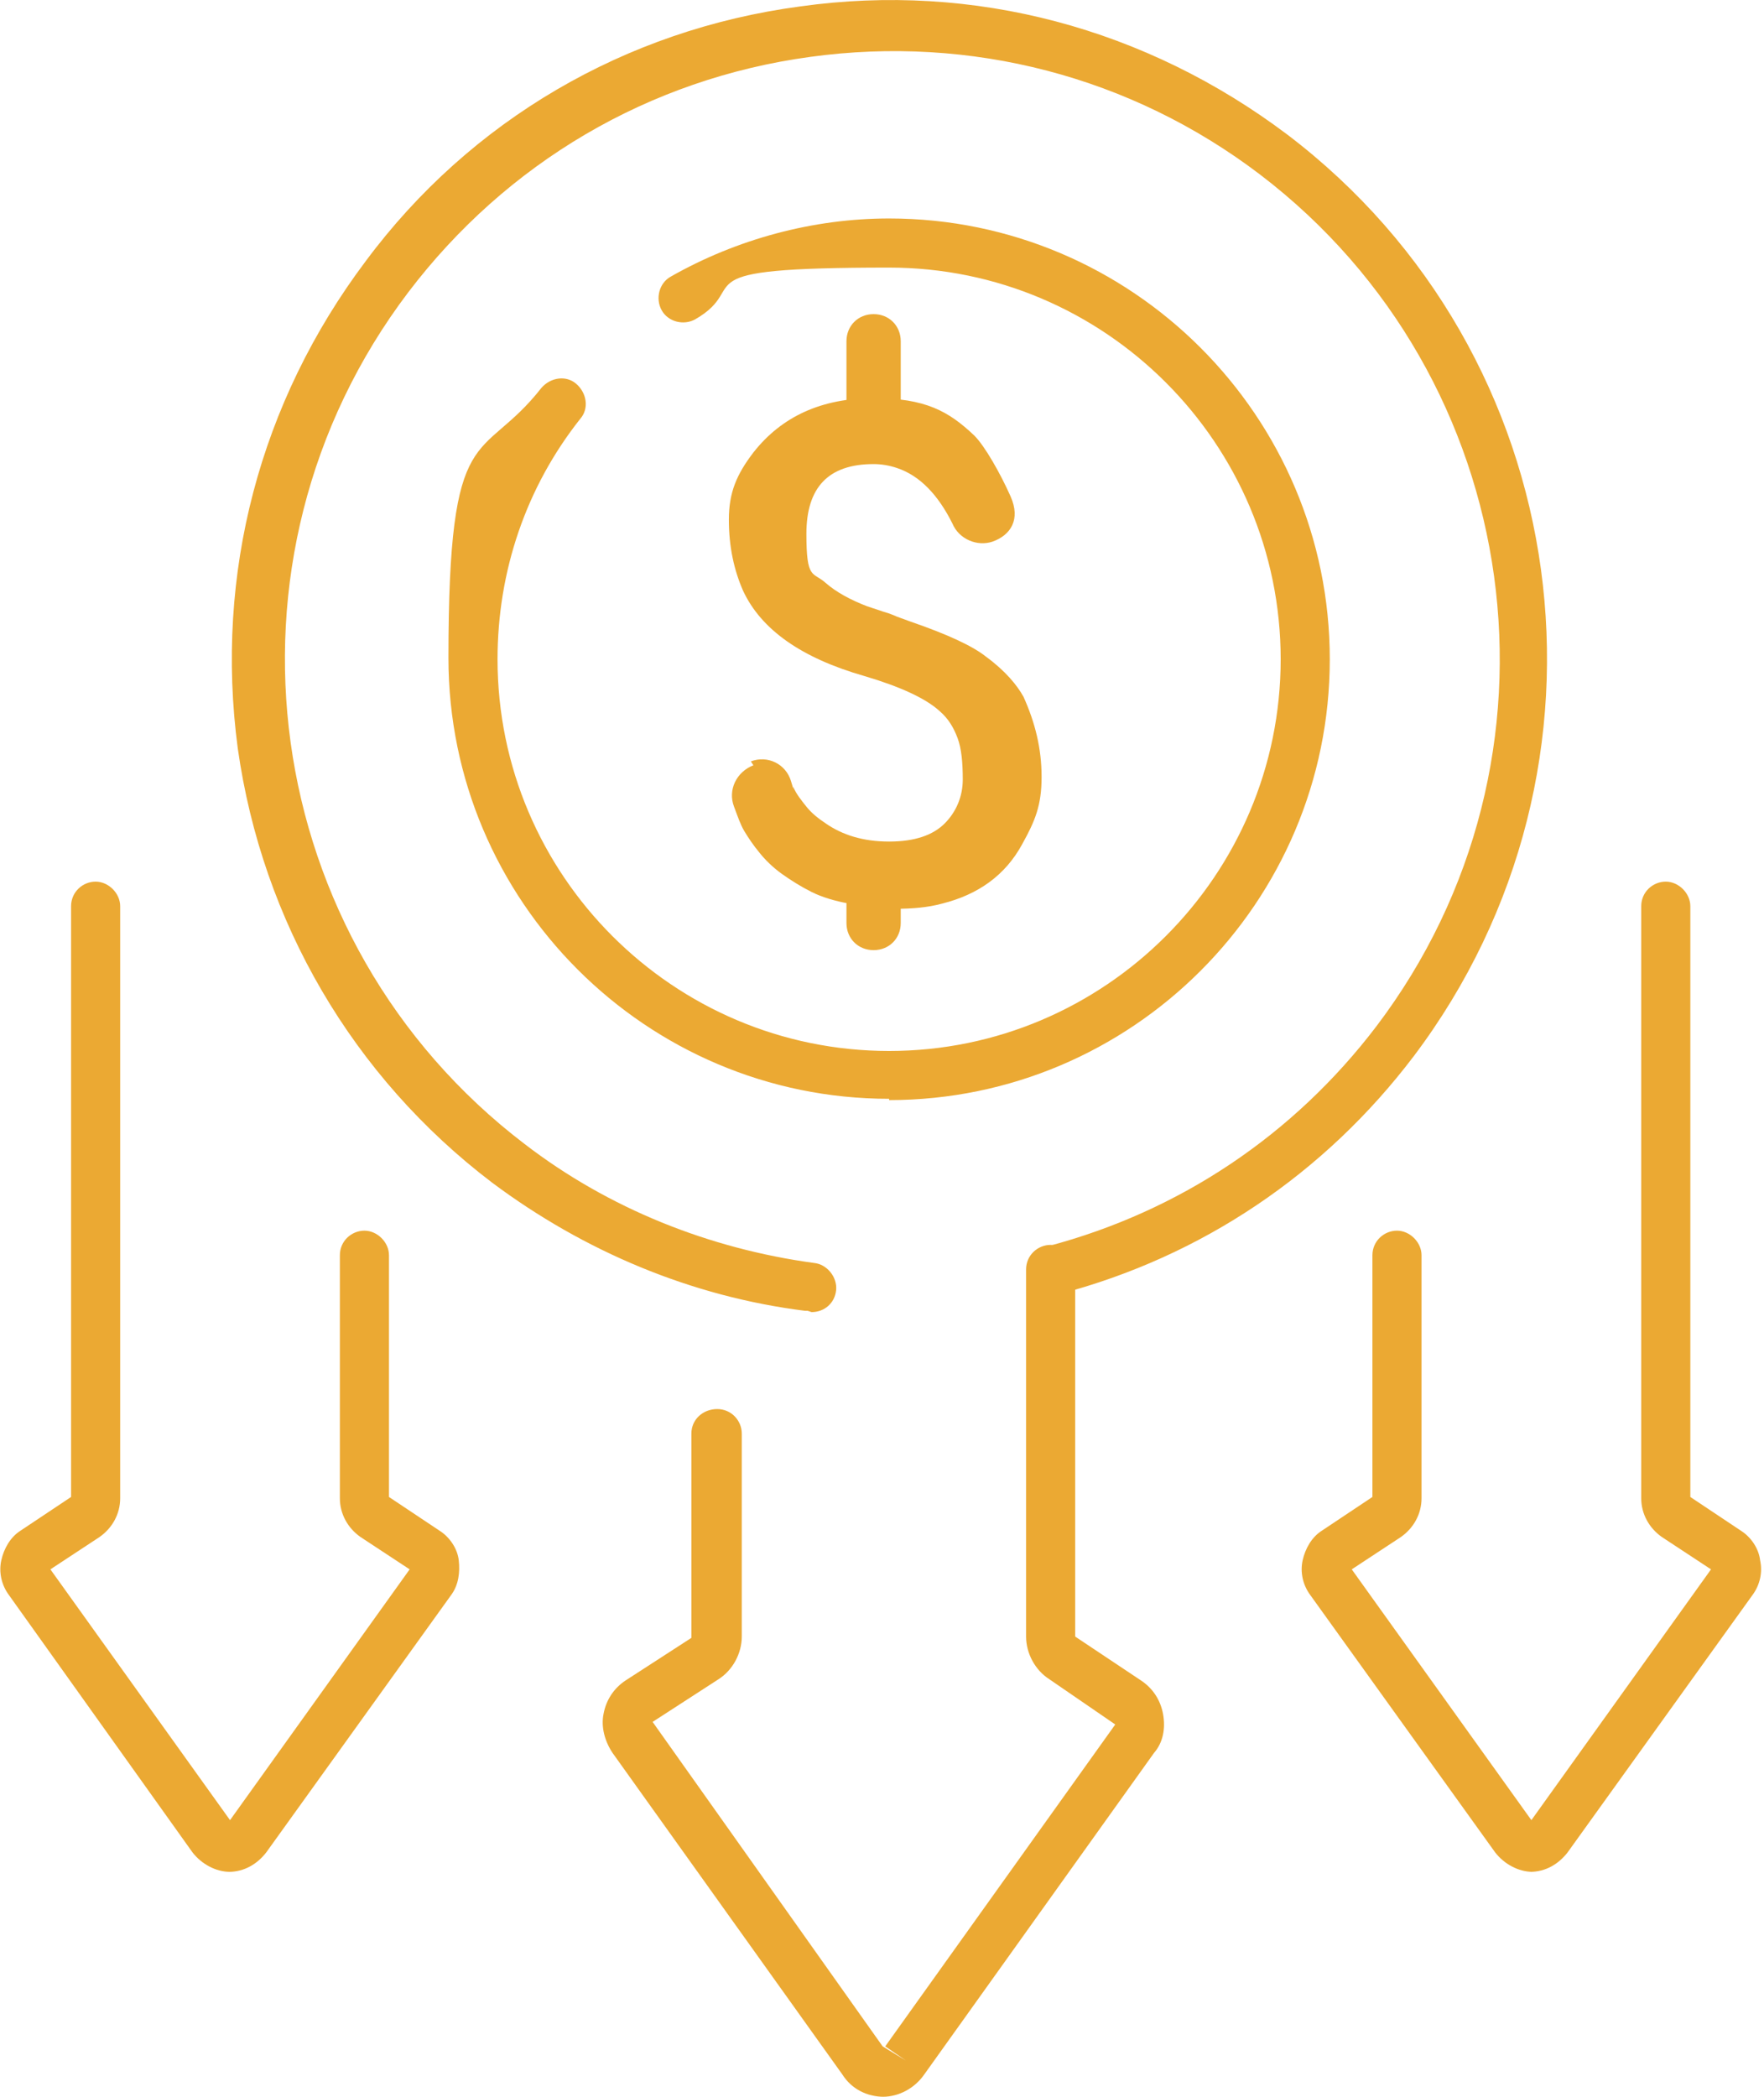
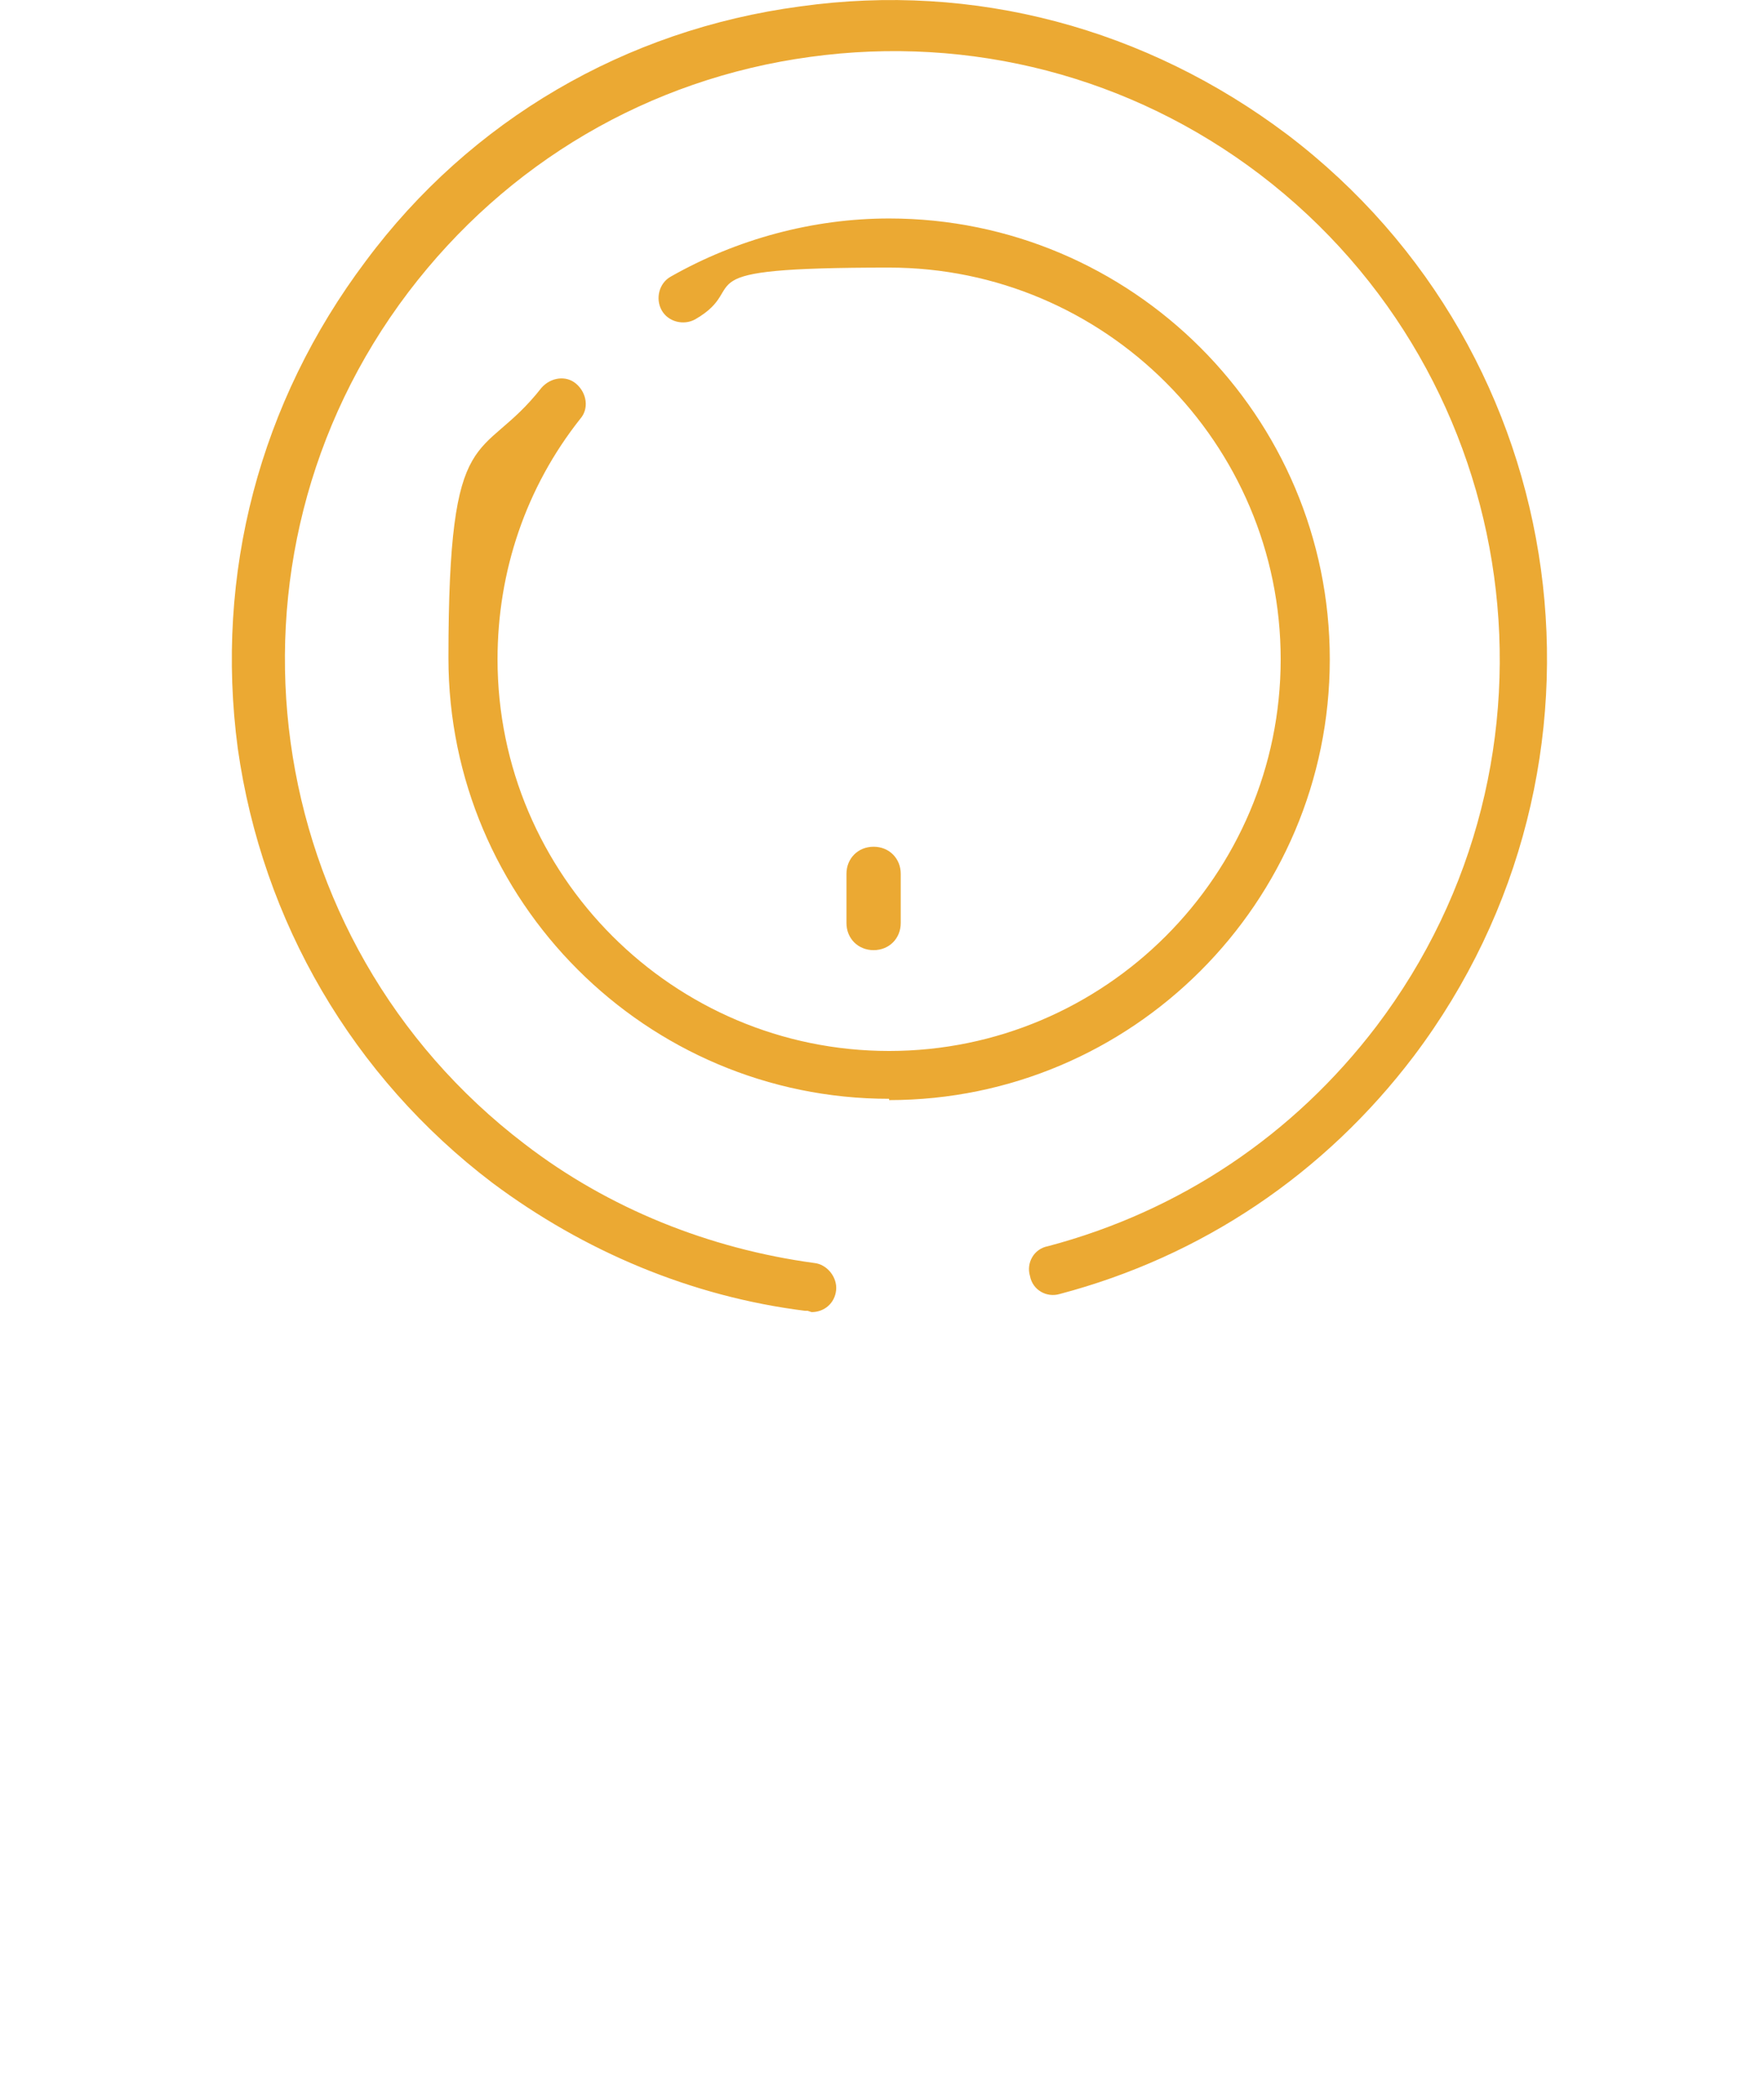
<svg xmlns="http://www.w3.org/2000/svg" id="Layer_1" version="1.1" viewBox="0 0 136.5 162.2">
  <defs>
    <style>
      .st0 {
        fill: #eba933;
      }
    </style>
  </defs>
-   <path class="st0" d="M67.6,35.6c-1.2,0-2.1-.9-2.1-2.1v-7.1c0-1.2.9-2.1,2.1-2.1s2.1.9,2.1,2.1v7.1c0,1.2-.9,2.1-2.1,2.1Z" />
  <path class="st0" d="M67.6,73.5c-1.2,0-2.1-.9-2.1-2.1v-3.8c0-1.2.9-2.1,2.1-2.1s2.1.9,2.1,2.1v3.8c0,1.2-.9,2.1-2.1,2.1Z" />
  <path class="st0" d="M68.8,85c-18.8,0-34.1-15.3-34.1-34.1s2.5-14.9,7.2-20.9c.7-.8,1.9-1,2.7-.3.8.7,1,1.9.3,2.7-4.2,5.3-6.4,11.8-6.4,18.6,0,16.7,13.6,30.3,30.3,30.3s30.3-13.6,30.3-30.3-13.6-30.3-30.3-30.3-10.5,1.4-15,4c-.9.5-2.1.2-2.6-.7-.5-.9-.2-2.1.7-2.6,5.1-2.9,11-4.5,16.9-4.5,18.8,0,34.1,15.3,34.1,34.1s-15.3,34.1-34.1,34.1Z" />
-   <path class="st0" d="M68.4,162.2c-1.3,0-2.5-.6-3.2-1.7l-17.8-24.9c-.6-.9-.9-2-.7-3,.2-1.1.8-2,1.7-2.6l5.1-3.3v-15.8c0-1.1.9-1.9,2-1.9s1.9.9,1.9,1.9v15.7c0,1.3-.7,2.6-1.8,3.3l-5.1,3.3,17.8,25.1,1.8,1.1-1.6-1.1,17.8-24.9-5.1-3.5c-1.1-.7-1.8-2-1.8-3.3v-28.4c0-1.1.9-1.9,1.9-1.9s1.9.9,1.9,1.9v28.4l5.1,3.4c.9.6,1.5,1.5,1.7,2.6.2,1.1,0,2.2-.7,3l-17.8,24.9c-.7,1-1.9,1.7-3.2,1.7h0Z" />
-   <path class="st0" d="M118.6,144.8c-1.1,0-2.2-.6-2.9-1.5l-14.3-19.9c-.6-.8-.8-1.8-.6-2.7s.7-1.8,1.5-2.3l3.9-2.6v-18.7c0-1.1.9-1.9,1.9-1.9s1.9.9,1.9,1.9v18.8c0,1.2-.6,2.3-1.6,3l-3.8,2.5,13.9,19.4,13.9-19.4-3.8-2.5c-1-.7-1.6-1.8-1.6-3v-45.8c0-1.1.9-1.9,1.9-1.9s1.9.9,1.9,1.9v45.7l3.9,2.6c.8.5,1.4,1.4,1.5,2.3.2.9,0,1.9-.6,2.7l-14.3,19.9c-.7.9-1.7,1.5-2.9,1.5h0Z" />
-   <path class="st0" d="M17.8,144.8h0c-1.1,0-2.2-.6-2.9-1.5L.7,123.4c-.6-.8-.8-1.8-.6-2.7.2-.9.7-1.8,1.5-2.3l3.9-2.6v-45.7c0-1.1.9-1.9,1.9-1.9s1.9.9,1.9,1.9v45.8c0,1.2-.6,2.3-1.6,3l-3.8,2.5,13.9,19.4,13.9-19.4-3.8-2.5c-1-.7-1.6-1.8-1.6-3v-18.8c0-1.1.9-1.9,1.9-1.9s1.9.9,1.9,1.9v18.7l3.9,2.6c.8.5,1.4,1.4,1.5,2.3s0,1.9-.6,2.7l-14.3,19.9c-.7.9-1.7,1.5-2.9,1.5Z" />
  <path class="st0" d="M62.5,101.4c0,0-.2,0-.2,0-8.8-1.1-17.1-4.6-24.2-9.9-10.8-8.2-17.8-20.2-19.7-33.6-1.8-13.5,1.7-26.8,9.9-37.7C36.4,9.3,48.4,2.3,61.9.5c13.5-1.9,26.8,1.7,37.7,9.9,22.4,17,26.7,48.9,9.8,71.3-6.9,9.1-16.4,15.5-27.4,18.4-1,.3-2.1-.3-2.3-1.4-.3-1,.3-2.1,1.4-2.3,10.2-2.7,19-8.6,25.4-17,15.7-20.7,11.6-50.2-9-65.9-10-7.6-22.4-10.8-34.8-9.1-12.5,1.7-23.5,8.2-31.1,18.2-15.7,20.7-11.6,50.2,9,65.9,6.5,5,14.3,8.1,22.4,9.2,1,.1,1.8,1.1,1.7,2.1-.1,1-.9,1.7-1.9,1.7Z" />
-   <path class="st0" d="M58.1,58.9h0c1.3-.5,2.7.2,3.1,1.5s.1.4.2.5c.2.5.6,1,1,1.5.4.5.9.9,1.5,1.3,1.3.9,2.9,1.4,4.9,1.4s3.4-.5,4.3-1.4,1.4-2.1,1.4-3.4-.1-2.4-.4-3.2-.7-1.5-1.4-2.1c-1.1-1-3.1-1.9-5.8-2.7-4.9-1.4-8-3.6-9.4-6.6-.7-1.6-1.1-3.4-1.1-5.5s.6-3.5,1.9-5.2c2.2-2.8,5.3-4.2,9.3-4.2s5.8,1,7.8,2.9c.8.8,2,2.9,2.8,4.7s0,3-1.4,3.5h0c-1.2.4-2.6-.2-3.1-1.4-1.1-2.2-2.5-3.7-4.3-4.3-.6-.2-1.2-.3-1.8-.3-3.5,0-5.2,1.8-5.2,5.4s.5,2.9,1.5,3.8c.8.7,1.9,1.3,3.2,1.8l1.2.4c.7.2,1.1.4,1.1.4l1.1.4c2.9,1,4.8,1.9,5.8,2.7,1.5,1.1,2.4,2.2,2.9,3.1.9,2,1.4,4,1.4,6.2s-.5,3.4-1.5,5.2c-1.3,2.4-3.4,3.9-6.2,4.6-1.1.3-2.3.4-3.6.4s-2.5-.1-3.6-.4c-1.1-.2-2.1-.5-2.9-.9-.8-.4-1.6-.9-2.3-1.4s-1.3-1.1-1.7-1.6c-.5-.6-.9-1.2-1.2-1.7s-.5-1.1-.8-1.9c-.5-1.3.2-2.7,1.5-3.2Z" />
</svg>